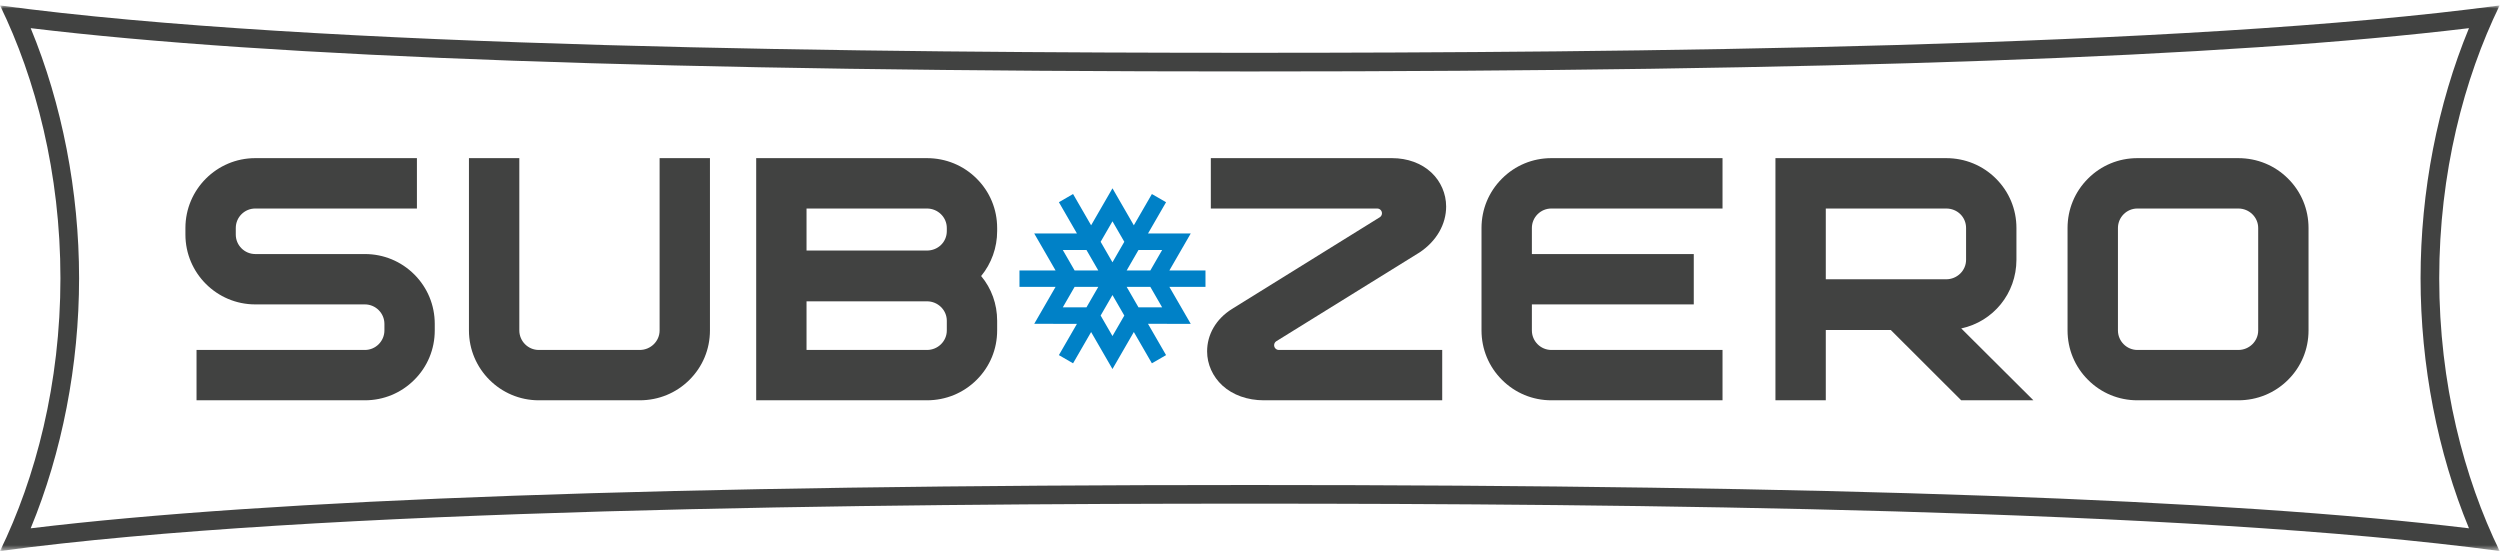
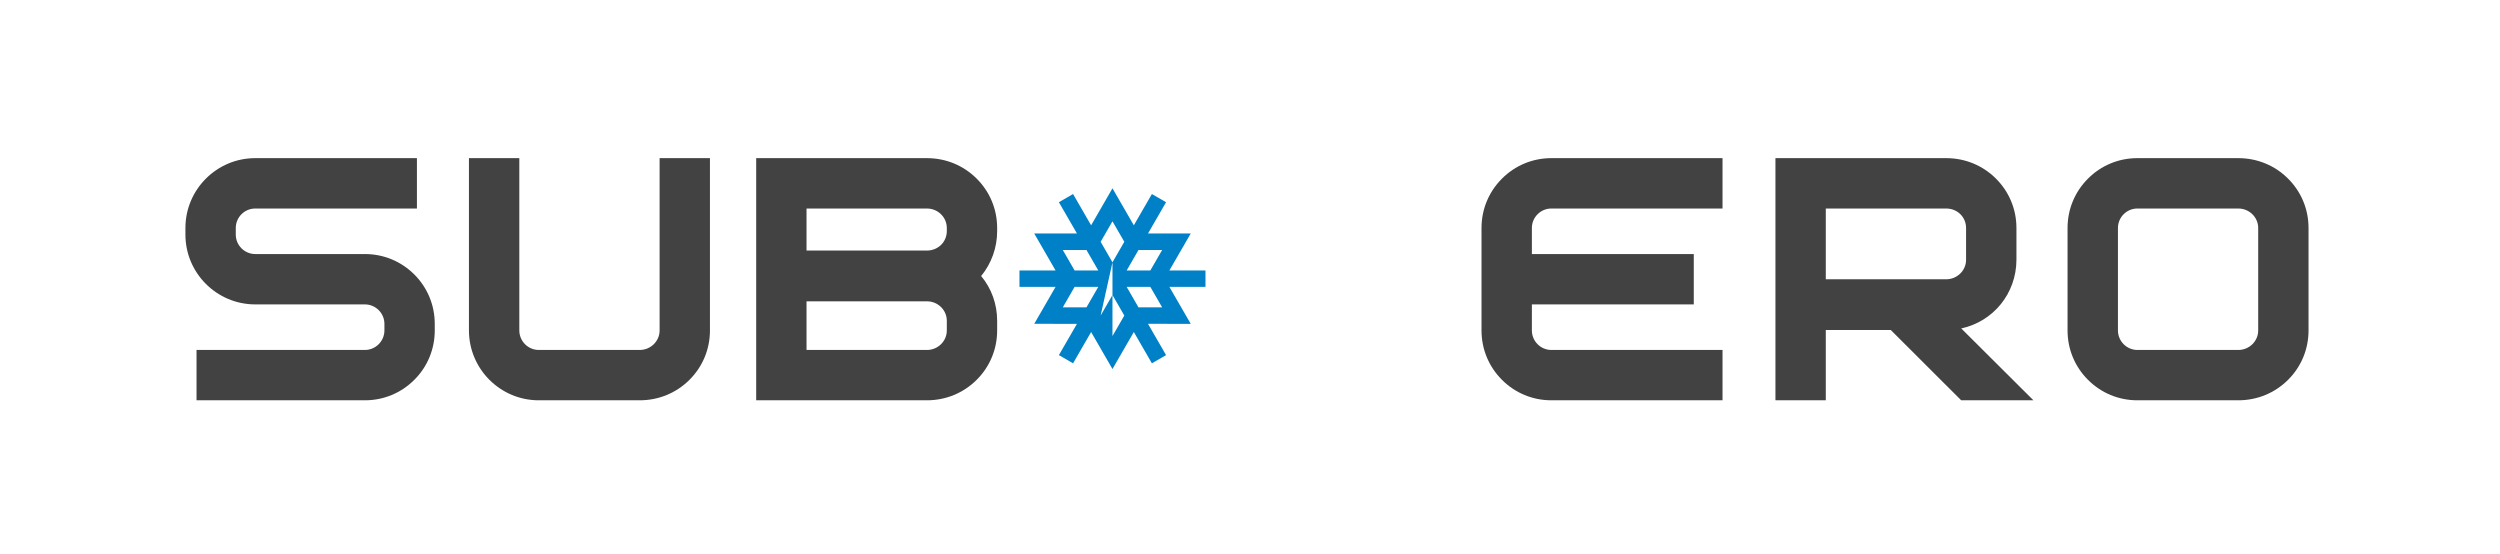
<svg xmlns="http://www.w3.org/2000/svg" width="438" height="97" viewBox="0 0 438 97" fill="none">
  <mask id="mask0" mask-type="alpha" maskUnits="userSpaceOnUse" x="0" y="0" width="438" height="97">
-     <path d="M0 0.95H437.94V96.482H0V0.95Z" fill="white" />
-   </mask>
+     </mask>
  <g mask="url(#mask0)">
    <path fill-rule="evenodd" clip-rule="evenodd" d="M424.083 48.745C424.083 33.538 427.071 18.208 432.565 4.933C390.381 10.035 320.371 12.518 218.971 12.518C117.569 12.518 47.559 10.035 5.375 4.933C10.868 18.208 13.856 33.539 13.856 48.745C13.856 63.954 10.868 79.285 5.375 92.56C47.567 87.456 117.579 84.973 218.971 84.973C320.362 84.973 390.372 87.456 432.565 92.56C427.072 79.285 424.083 63.953 424.083 48.745ZM0 0.95C55.039 8.395 154.4 9.249 218.971 9.249C283.542 9.249 382.901 8.395 437.94 0.95C431.688 13.756 427.352 30.331 427.352 48.745C427.352 67.161 431.688 83.737 437.94 96.542C382.901 89.097 283.542 88.241 218.971 88.241C154.4 88.241 55.039 89.097 0 96.542C6.252 83.737 10.588 67.161 10.588 48.745C10.588 30.331 6.252 13.756 0 0.95Z" fill="#414241" />
  </g>
-   <path fill-rule="evenodd" clip-rule="evenodd" d="M201.538 47.389H197.389L199.463 43.798H203.61L201.538 47.389ZM199.463 53.849L197.389 50.257H201.538L203.608 53.849H199.463ZM194.905 45.955L192.832 42.362L194.905 38.773L196.979 42.362L194.905 45.955ZM194.905 58.874L192.832 55.284L194.905 51.691L196.979 55.284L194.905 58.874ZM188.273 47.389L186.202 43.798L190.347 43.796L192.422 47.39L188.273 47.389ZM190.347 53.849H186.201L188.273 50.257H192.422L190.347 53.849ZM211.2 47.389H204.873L208.615 40.907H201.131L204.294 35.429L201.811 33.995L198.647 39.474L194.906 32.992L191.163 39.474L188 33.993L185.518 35.427L188.682 40.907H181.196L184.938 47.389H178.611V50.255H184.939L181.195 56.735L188.681 56.737L185.518 62.216L188 63.651L191.163 58.171L194.905 64.653L198.647 58.169L201.811 63.651L204.294 62.216L201.13 56.735L208.615 56.737L204.872 50.255H211.2V47.389Z" fill="#0081C7" />
+   <path fill-rule="evenodd" clip-rule="evenodd" d="M201.538 47.389H197.389L199.463 43.798H203.61L201.538 47.389ZM199.463 53.849L197.389 50.257H201.538L203.608 53.849H199.463ZM194.905 45.955L192.832 42.362L194.905 38.773L196.979 42.362L194.905 45.955ZL192.832 55.284L194.905 51.691L196.979 55.284L194.905 58.874ZM188.273 47.389L186.202 43.798L190.347 43.796L192.422 47.39L188.273 47.389ZM190.347 53.849H186.201L188.273 50.257H192.422L190.347 53.849ZM211.2 47.389H204.873L208.615 40.907H201.131L204.294 35.429L201.811 33.995L198.647 39.474L194.906 32.992L191.163 39.474L188 33.993L185.518 35.427L188.682 40.907H181.196L184.938 47.389H178.611V50.255H184.939L181.195 56.735L188.681 56.737L185.518 62.216L188 63.651L191.163 58.171L194.905 64.653L198.647 58.169L201.811 63.651L204.294 62.216L201.13 56.735L208.615 56.737L204.872 50.255H211.2V47.389Z" fill="#0081C7" />
  <path fill-rule="evenodd" clip-rule="evenodd" d="M63.934 44.509H44.72C42.84 44.506 41.309 42.976 41.309 41.099V39.942C41.309 38.062 42.839 36.532 44.719 36.532H73.045V27.706H44.719C37.974 27.706 32.485 33.195 32.485 39.942V41.099C32.485 47.843 37.974 53.331 44.719 53.331H63.932C65.813 53.335 67.347 54.864 67.35 56.741V57.894C67.347 59.775 65.813 61.31 63.934 61.314H34.432V70.132H63.934C67.206 70.132 70.279 68.858 72.587 66.548C74.897 64.247 76.169 61.175 76.169 57.896V56.741C76.169 53.468 74.897 50.396 72.588 48.087C70.276 45.78 67.203 44.509 63.934 44.509Z" fill="#414241" />
  <path fill-rule="evenodd" clip-rule="evenodd" d="M115.563 57.896C115.563 59.78 113.999 61.314 112.077 61.314H94.394C92.517 61.31 90.988 59.776 90.985 57.896V27.706H82.16V57.896C82.16 64.644 87.647 70.132 94.392 70.132H112.077C115.382 70.132 118.476 68.86 120.789 66.552C123.106 64.249 124.383 61.175 124.383 57.896V27.706H115.563V57.896Z" fill="#414241" />
  <path fill-rule="evenodd" clip-rule="evenodd" d="M162.402 43.896H141.304V36.532H162.402C164.32 36.532 165.881 38.062 165.881 39.942V40.485C165.881 42.395 164.352 43.893 162.402 43.896ZM141.304 52.79H162.402C164.32 52.79 165.881 54.319 165.881 56.198V57.896C165.881 59.78 164.32 61.314 162.402 61.314H141.304V52.79ZM162.402 27.706H132.484V70.132H162.402C165.703 70.132 168.796 68.858 171.108 66.55C173.426 64.249 174.701 61.175 174.701 57.896V56.198C174.701 53.282 173.71 50.526 171.895 48.362C173.71 46.148 174.701 43.378 174.701 40.485V39.942C174.701 36.666 173.426 33.593 171.109 31.288C168.794 28.979 165.702 27.706 162.402 27.706Z" fill="#414241" />
  <path fill-rule="evenodd" clip-rule="evenodd" d="M263.147 31.292C260.834 33.598 259.561 36.669 259.561 39.942V57.896C259.561 61.169 260.834 64.243 263.145 66.546C265.45 68.858 268.524 70.132 271.799 70.132H301.786V61.314H271.801C269.917 61.31 268.385 59.776 268.385 57.896V53.327H296.749V44.509H268.385V39.942C268.385 38.062 269.917 36.532 271.799 36.532H301.786V27.706H271.799C268.524 27.706 265.452 28.981 263.147 31.292Z" fill="#414241" />
  <path fill-rule="evenodd" clip-rule="evenodd" d="M319.879 36.532H340.975C342.928 36.532 344.456 38.03 344.456 39.942V45.519C344.456 47.396 342.895 48.927 340.975 48.931H319.879V36.532ZM353.28 45.519V39.942C353.28 36.671 352.004 33.597 349.688 31.288C347.374 28.979 344.278 27.706 340.975 27.706H311.057V70.132H319.879V57.821H331.268L343.6 70.132H356.252L343.61 57.542C349.209 56.341 353.268 51.423 353.28 45.519Z" fill="#414241" />
  <path fill-rule="evenodd" clip-rule="evenodd" d="M371.063 39.944C371.067 38.063 372.594 36.532 374.469 36.532H392.153C394.073 36.532 395.635 38.062 395.635 39.942V57.896C395.635 59.78 394.073 61.314 392.153 61.314H374.471C372.596 61.31 371.067 59.775 371.063 57.896V39.944ZM400.862 31.288C398.549 28.979 395.457 27.706 392.153 27.706H374.469C371.194 27.706 368.121 28.981 365.817 31.292C363.506 33.599 362.235 36.671 362.235 39.942V57.896C362.235 61.169 363.506 64.241 365.817 66.546C368.12 68.858 371.192 70.132 374.469 70.132H392.153C395.455 70.132 398.549 68.86 400.86 66.554C403.178 64.255 404.455 61.181 404.455 57.896V39.942C404.455 36.661 403.178 33.587 400.862 31.288Z" fill="#414241" />
-   <path fill-rule="evenodd" clip-rule="evenodd" d="M224.061 61.314C223.599 61.314 223.227 60.942 223.227 60.482C223.227 60.202 223.366 59.952 223.58 59.802L248.713 44.222C251.711 42.223 253.37 39.253 253.364 36.177C253.364 33.941 252.422 31.775 250.784 30.237C249.047 28.604 246.598 27.706 243.887 27.706H212.137V36.532H241.286C241.748 36.532 242.12 36.904 242.12 37.364C242.12 37.645 241.981 37.894 241.768 38.044L215.828 54.14C213.027 55.894 211.481 58.638 211.486 61.562C211.484 63.8 212.463 65.983 214.173 67.552C215.995 69.216 218.571 70.132 221.425 70.132H252.676V61.314H224.061Z" fill="#414241" />
</svg>